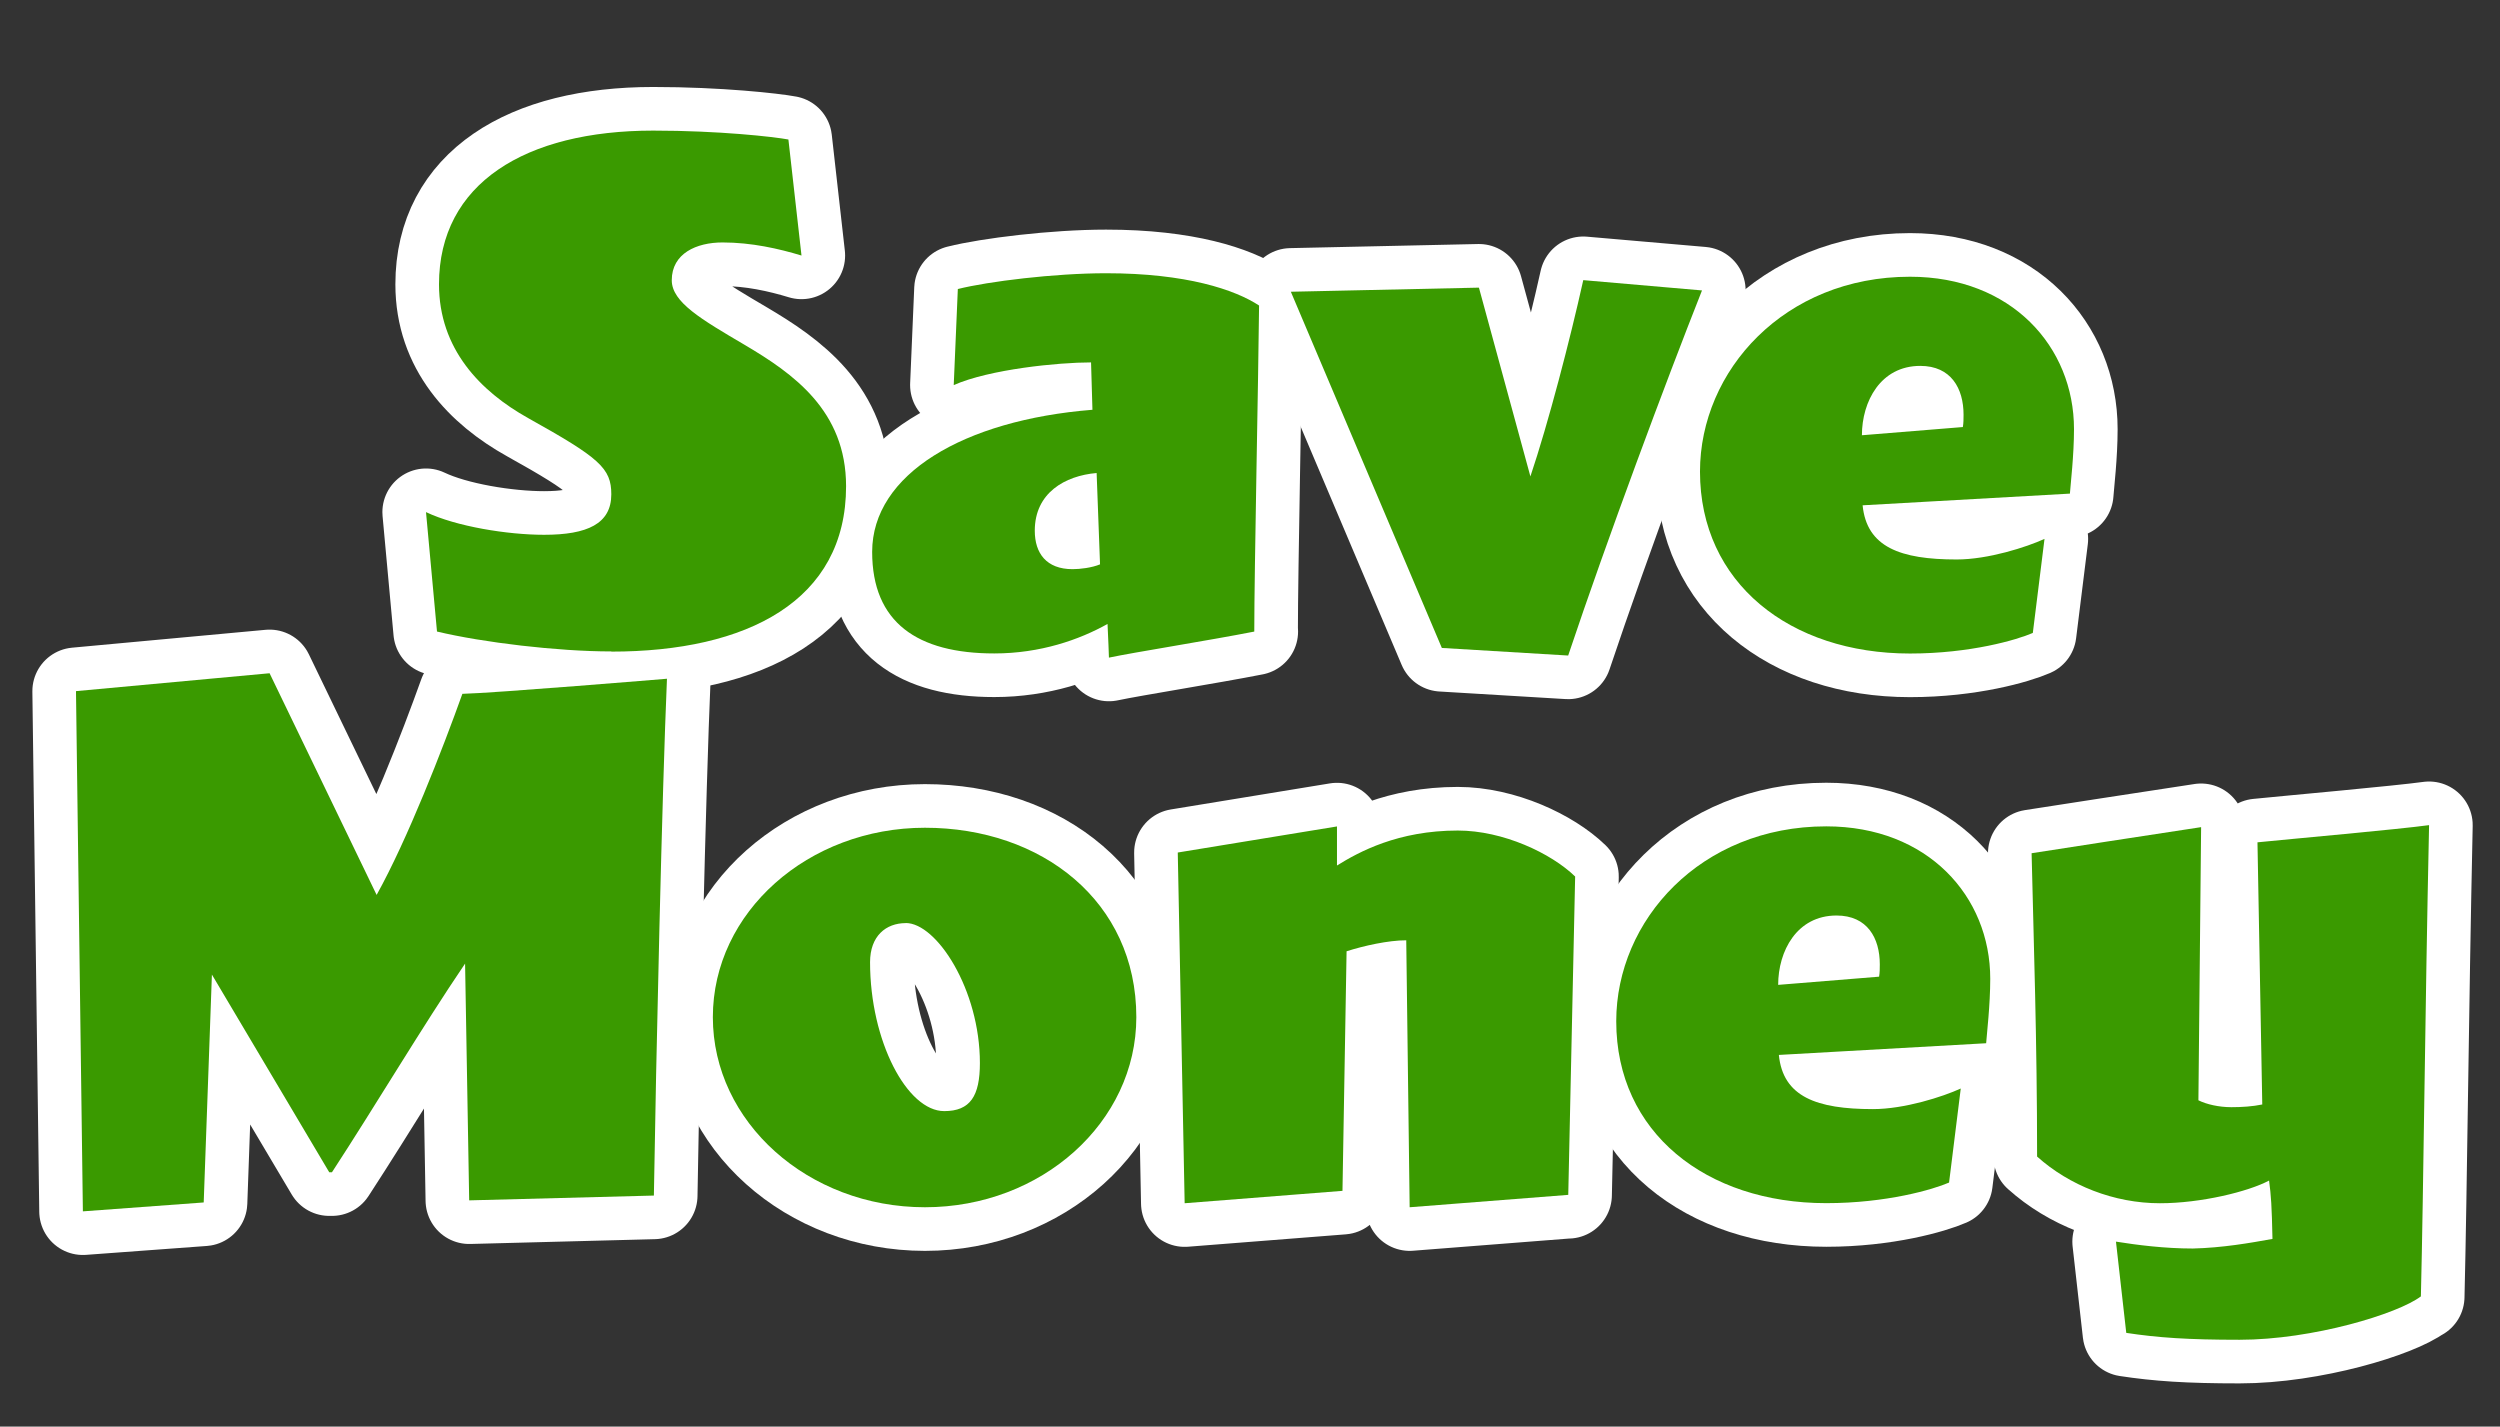
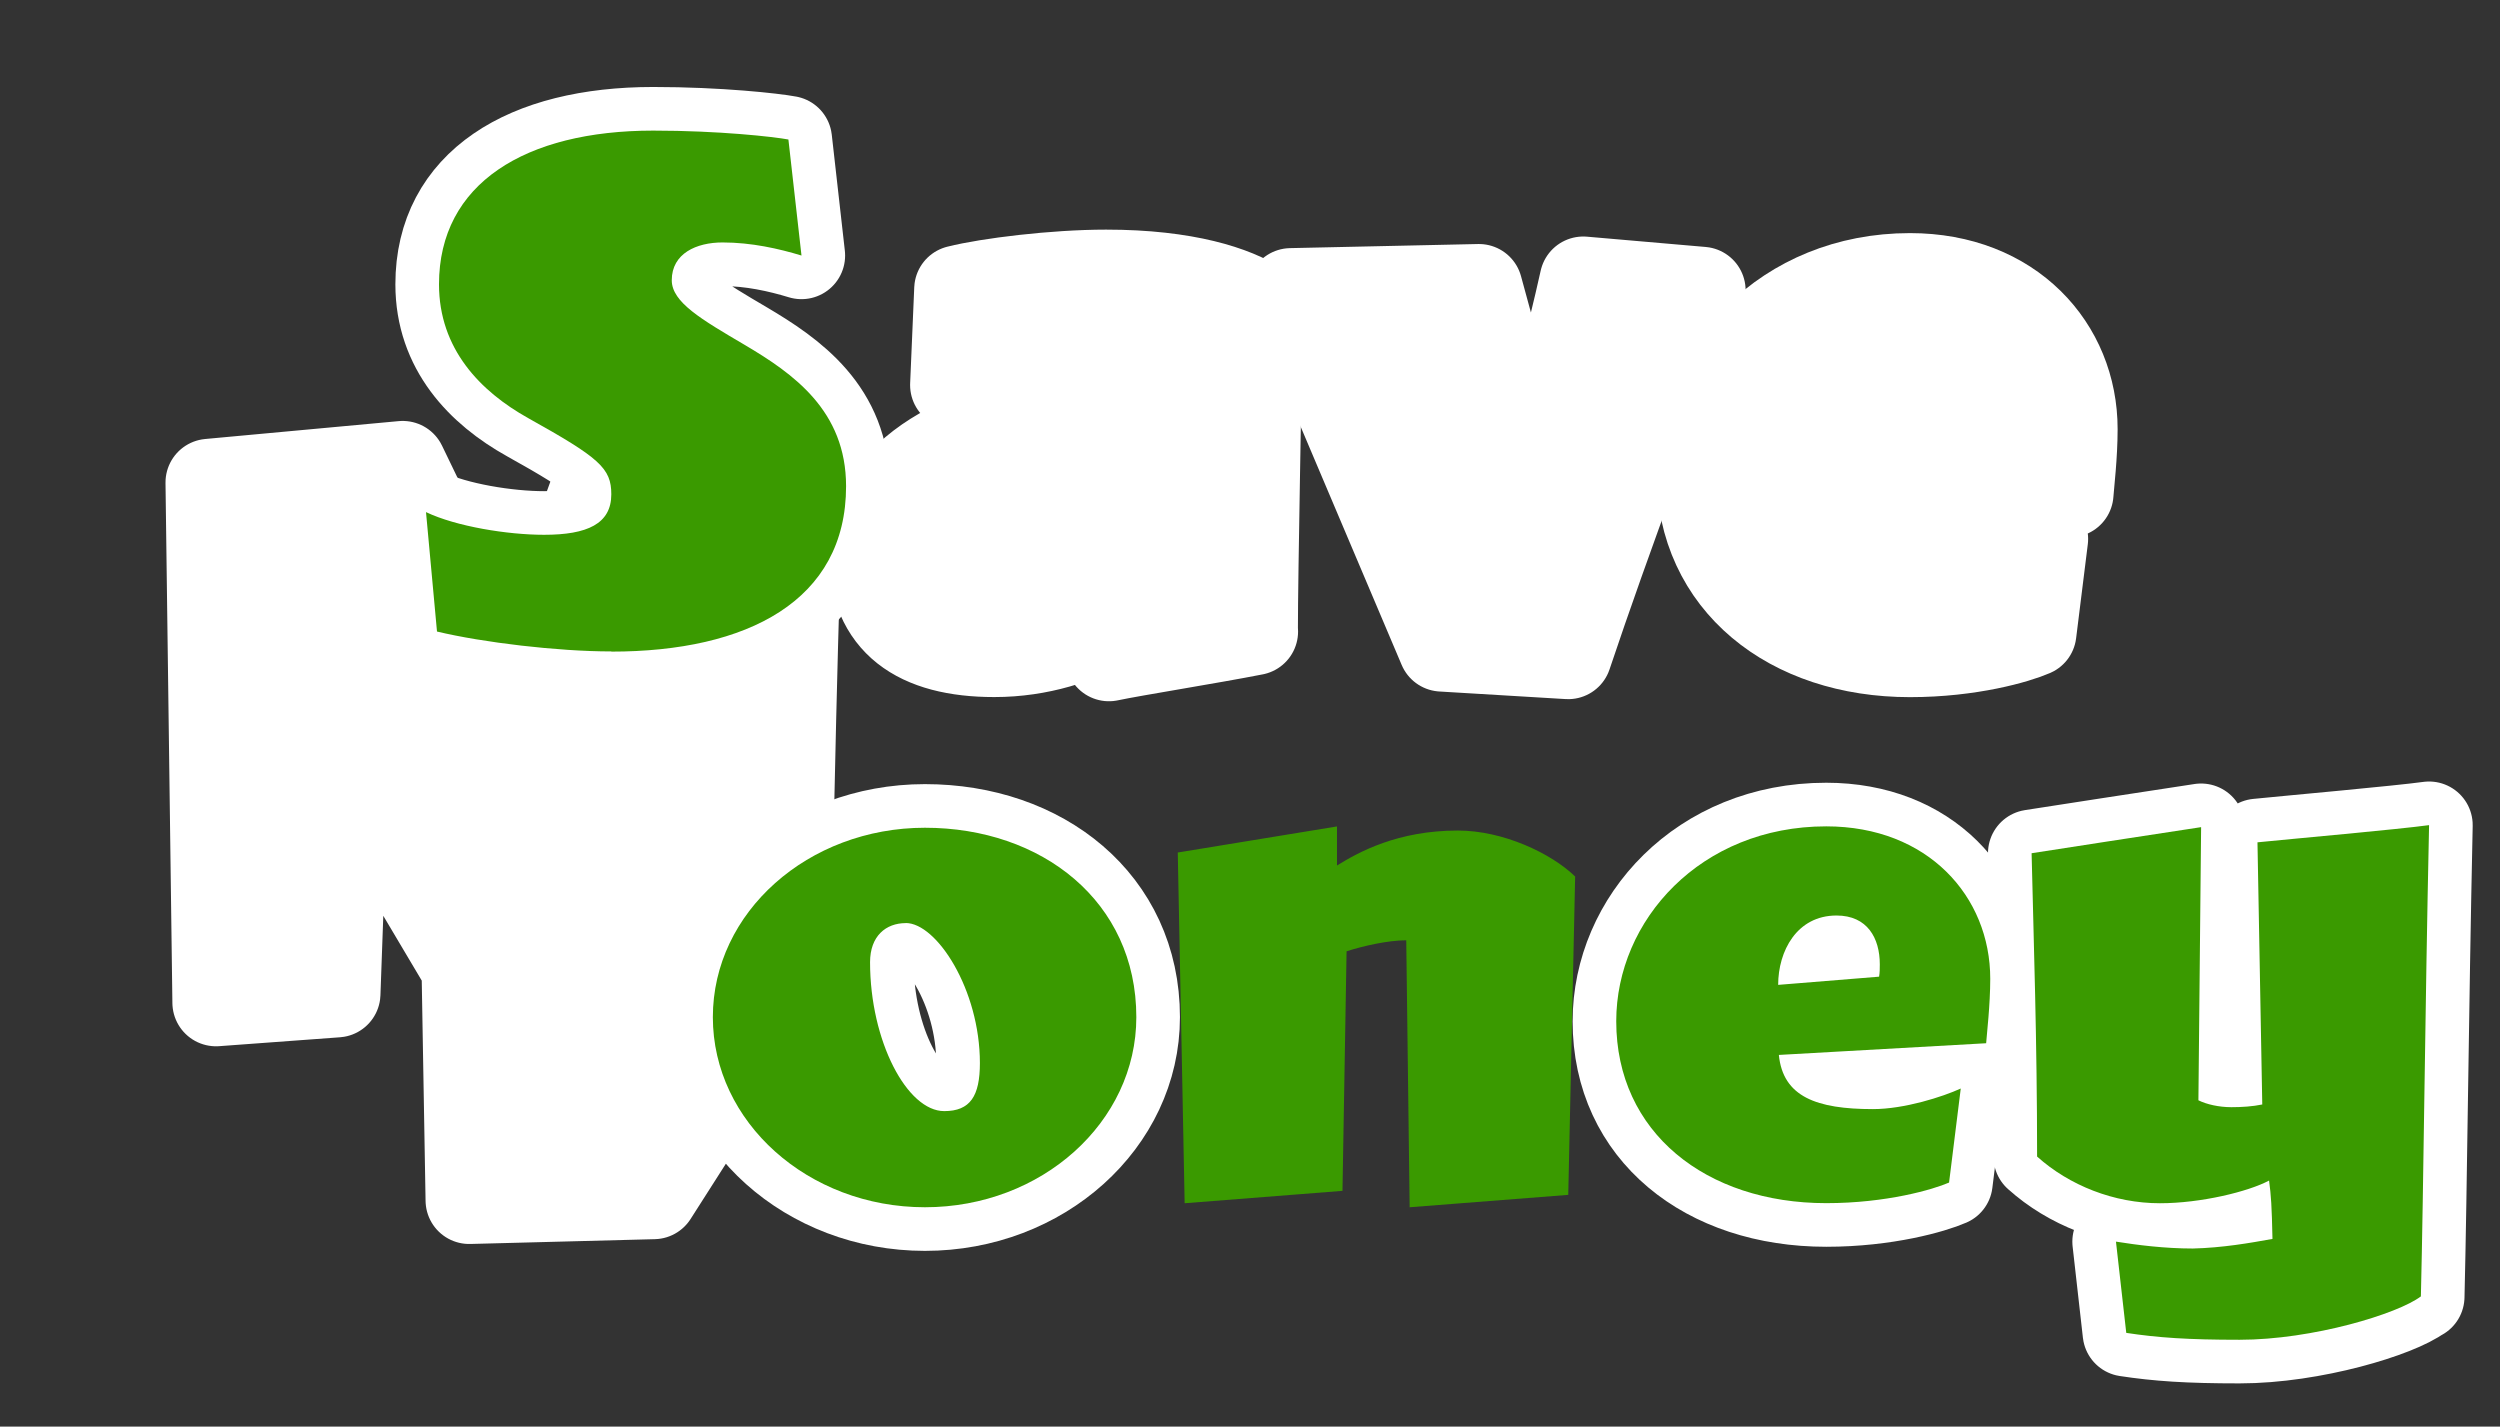
<svg xmlns="http://www.w3.org/2000/svg" id="Layer_2" data-name="Layer 2" viewBox="0 0 286.56 163.52">
  <rect x="0" y="0" width="286.56" height="163.52" fill="#333333" stroke="none" />
  <defs>
    <style>
      .cls-1 {
        fill: #fff;
        stroke: #fff;
        stroke-linejoin: round;
        stroke-width: 10px;
      }

      .cls-2 {
        fill: #3a9a00;
        stroke-width: 0px;
      }
    </style>
  </defs>
  <g id="Layer_1-2" data-name="Layer 1">
    <g>
      <path class="cls-1" d="M70.07,74.67c-6.14,0-14.71-1.02-19.98-2.28l-1.26-13.69c3.46,1.65,9.36,2.6,13.53,2.6,4.96,0,7.71-1.26,7.71-4.64,0-2.99-1.34-4.17-9.52-8.73-5.51-3.07-10.23-7.95-10.23-15.34,0-11.57,9.91-17.62,24.55-17.62,7.55,0,13.85.71,15.5,1.02l1.5,13.3c-2.6-.79-5.74-1.5-9.05-1.5-2.99,0-5.82,1.26-5.82,4.33,0,2.52,3.38,4.48,8.34,7.4,5.59,3.3,11.64,7.55,11.64,16.21,0,13.14-11.33,18.96-26.91,18.96Z" />
      <path class="cls-1" d="M143.79,72.39c-5.19,1.02-13.69,2.36-16.68,2.99,0,0-.08-2.44-.16-3.86-3.23,1.81-7.71,3.38-12.98,3.38-8.81,0-14-3.54-14-11.64,0-8.89,10.46-15.11,25.25-16.29l-.16-5.43c-3.78,0-11.64.79-15.74,2.6l.47-11.01c3.46-.87,11.09-1.81,16.99-1.81,9.21,0,14.79,1.89,17.54,3.7-.08,8.5-.55,30.29-.55,37.37ZM125.69,54.22c-3.62.31-7.08,2.28-7.08,6.61,0,2.6,1.34,4.41,4.33,4.41.87,0,2.2-.16,3.15-.55l-.39-10.46Z" />
      <path class="cls-1" d="M195.09,33.29c-4.17,10.54-10.86,28.48-15.34,41.85l-14.48-.87-17.31-40.83,21.56-.47,5.9,21.64c2.04-6.06,4.56-15.73,6.06-22.5l13.61,1.18Z" />
      <path class="cls-1" d="M237.26,56.58l-23.76,1.34c.47,4.8,4.33,6.21,10.78,6.21,3.62,0,8.02-1.42,10.07-2.36-.39,3.07-1.34,10.78-1.34,10.78-1.81.79-7.16,2.36-14.08,2.36-13.77,0-24.07-8.1-24.07-20.85,0-11.57,9.68-22.34,24.07-22.34,11.64,0,18.8,8.03,18.8,17.47,0,2.99-.39,6.29-.47,7.4ZM220.11,41.94c-4.56,0-6.69,4.09-6.69,7.95l11.57-.94c.08-.47.08-.94.08-1.42,0-2.99-1.42-5.59-4.96-5.59Z" />
-       <path class="cls-1" d="M74.94,137.04l-21.16.55-.47-27.14c-4.96,7.32-10.23,16.21-15.26,23.92h-.31l-13.45-22.66-.94,26.12-13.85,1.02-.79-59.63,22.19-2.05,12.27,25.41c3.54-6.37,7.55-16.68,9.83-23.05,3.62-.08,23.45-1.73,23.45-1.73-.55,12.59-1.26,43.9-1.5,59.24Z" />
+       <path class="cls-1" d="M74.94,137.04l-21.16.55-.47-27.14h-.31l-13.45-22.66-.94,26.12-13.85,1.02-.79-59.63,22.19-2.05,12.27,25.41c3.54-6.37,7.55-16.68,9.83-23.05,3.62-.08,23.45-1.73,23.45-1.73-.55,12.59-1.26,43.9-1.5,59.24Z" />
      <path class="cls-1" d="M106.02,138.38c-13.38,0-24.31-9.76-24.31-21.79s10.94-21.71,24.31-21.71,24.23,8.42,24.23,21.71c0,12.04-10.86,21.79-24.23,21.79ZM103.82,105.81c-2.28,0-4.09,1.49-4.09,4.48,0,9.05,4.25,17.07,8.5,17.07,2.99,0,4.09-1.73,4.09-5.51,0-8.42-4.96-16.05-8.5-16.05Z" />
-       <path class="cls-1" d="M179.75,136.96l-18.17,1.42-.39-30.6c-2.05,0-4.88.63-6.84,1.26l-.47,27.46-18.09,1.42-.79-40.2,18.25-2.99v4.48c2.52-1.57,7-4.01,13.85-4.01,5.19,0,10.7,2.6,13.45,5.27l-.79,36.5Z" />
      <path class="cls-1" d="M227.66,119.58l-23.76,1.34c.47,4.8,4.33,6.21,10.78,6.21,3.62,0,8.02-1.42,10.07-2.36-.39,3.07-1.34,10.78-1.34,10.78-1.81.79-7.16,2.36-14.08,2.36-13.77,0-24.07-8.1-24.07-20.85,0-11.57,9.68-22.34,24.07-22.34,11.64,0,18.8,8.03,18.8,17.47,0,2.99-.39,6.29-.47,7.4ZM210.51,104.94c-4.56,0-6.69,4.09-6.69,7.95l11.57-.94c.08-.47.08-.94.08-1.42,0-2.99-1.42-5.59-4.96-5.59Z" />
      <path class="cls-1" d="M277.47,148.61c-2.6,1.97-12.35,4.96-20.77,4.96-5.9,0-9.36-.24-12.98-.79l-1.18-10.46c2.44.39,5.59.79,8.81.79,3.38-.08,6.53-.63,9.13-1.1-.08-3.78-.16-4.96-.39-6.69-2.36,1.26-7.79,2.6-12.51,2.6-5.27,0-10.39-2.04-14.08-5.35,0-13.22-.39-24.55-.63-34.77,0,0,16.76-2.6,19.43-2.99l-.31,31.31c.94.47,2.36.79,3.78.79,1.18,0,2.44-.08,3.54-.31l-.55-30.05c3.85-.39,16.21-1.49,19.67-1.97-.47,21.79-.63,41.38-.94,54.05Z" />
    </g>
    <g>
      <path class="cls-2" d="M70.07,74.67c-6.14,0-14.71-1.02-19.98-2.28l-1.26-13.69c3.46,1.65,9.36,2.6,13.53,2.6,4.96,0,7.71-1.26,7.71-4.64,0-2.99-1.34-4.17-9.52-8.73-5.51-3.07-10.23-7.95-10.23-15.34,0-11.57,9.91-17.62,24.55-17.62,7.55,0,13.85.71,15.5,1.02l1.5,13.3c-2.6-.79-5.74-1.5-9.05-1.5-2.99,0-5.82,1.26-5.82,4.33,0,2.52,3.38,4.48,8.34,7.4,5.59,3.3,11.64,7.55,11.64,16.21,0,13.14-11.33,18.96-26.91,18.96Z" />
-       <path class="cls-2" d="M143.79,72.39c-5.19,1.02-13.69,2.36-16.68,2.99,0,0-.08-2.44-.16-3.86-3.23,1.81-7.71,3.38-12.98,3.38-8.81,0-14-3.54-14-11.64,0-8.89,10.46-15.11,25.25-16.29l-.16-5.43c-3.78,0-11.64.79-15.74,2.6l.47-11.01c3.46-.87,11.09-1.81,16.99-1.81,9.21,0,14.79,1.89,17.54,3.7-.08,8.5-.55,30.29-.55,37.37ZM125.69,54.22c-3.62.31-7.08,2.28-7.08,6.61,0,2.6,1.34,4.41,4.33,4.41.87,0,2.2-.16,3.15-.55l-.39-10.46Z" />
-       <path class="cls-2" d="M195.09,33.29c-4.17,10.54-10.86,28.48-15.34,41.85l-14.48-.87-17.31-40.83,21.56-.47,5.9,21.64c2.04-6.06,4.56-15.73,6.06-22.5l13.61,1.18Z" />
-       <path class="cls-2" d="M237.26,56.58l-23.76,1.34c.47,4.8,4.33,6.21,10.78,6.21,3.62,0,8.02-1.42,10.07-2.36-.39,3.07-1.34,10.78-1.34,10.78-1.81.79-7.16,2.36-14.08,2.36-13.77,0-24.07-8.1-24.07-20.85,0-11.57,9.68-22.34,24.07-22.34,11.64,0,18.8,8.03,18.8,17.47,0,2.99-.39,6.29-.47,7.4ZM220.11,41.94c-4.56,0-6.69,4.09-6.69,7.95l11.57-.94c.08-.47.08-.94.08-1.42,0-2.99-1.42-5.59-4.96-5.59Z" />
-       <path class="cls-2" d="M74.94,137.04l-21.16.55-.47-27.14c-4.96,7.32-10.23,16.21-15.26,23.92h-.31l-13.45-22.66-.94,26.12-13.85,1.02-.79-59.63,22.19-2.05,12.27,25.41c3.54-6.37,7.55-16.68,9.83-23.05,3.62-.08,23.45-1.73,23.45-1.73-.55,12.59-1.26,43.9-1.5,59.24Z" />
      <path class="cls-2" d="M106.02,138.38c-13.38,0-24.31-9.76-24.31-21.79s10.94-21.71,24.31-21.71,24.23,8.42,24.23,21.71c0,12.04-10.86,21.79-24.23,21.79ZM103.82,105.81c-2.28,0-4.09,1.49-4.09,4.48,0,9.05,4.25,17.07,8.5,17.07,2.99,0,4.09-1.73,4.09-5.51,0-8.42-4.96-16.05-8.5-16.05Z" />
      <path class="cls-2" d="M179.75,136.96l-18.17,1.42-.39-30.6c-2.05,0-4.88.63-6.84,1.26l-.47,27.46-18.09,1.42-.79-40.2,18.25-2.99v4.48c2.52-1.57,7-4.01,13.85-4.01,5.19,0,10.7,2.6,13.45,5.27l-.79,36.5Z" />
      <path class="cls-2" d="M227.66,119.58l-23.76,1.34c.47,4.8,4.33,6.21,10.78,6.21,3.62,0,8.02-1.42,10.07-2.36-.39,3.07-1.34,10.78-1.34,10.78-1.81.79-7.16,2.36-14.08,2.36-13.77,0-24.07-8.1-24.07-20.85,0-11.57,9.68-22.34,24.07-22.34,11.64,0,18.8,8.03,18.8,17.47,0,2.99-.39,6.29-.47,7.4ZM210.51,104.94c-4.56,0-6.69,4.09-6.69,7.95l11.57-.94c.08-.47.08-.94.08-1.42,0-2.99-1.42-5.59-4.96-5.59Z" />
      <path class="cls-2" d="M277.47,148.61c-2.6,1.97-12.35,4.96-20.77,4.96-5.9,0-9.36-.24-12.98-.79l-1.18-10.46c2.44.39,5.59.79,8.81.79,3.38-.08,6.53-.63,9.13-1.1-.08-3.78-.16-4.96-.39-6.69-2.36,1.26-7.79,2.6-12.51,2.6-5.27,0-10.39-2.04-14.08-5.35,0-13.22-.39-24.55-.63-34.77,0,0,16.76-2.6,19.43-2.99l-.31,31.31c.94.47,2.36.79,3.78.79,1.18,0,2.44-.08,3.54-.31l-.55-30.05c3.85-.39,16.21-1.49,19.67-1.97-.47,21.79-.63,41.38-.94,54.05Z" />
    </g>
  </g>
</svg>